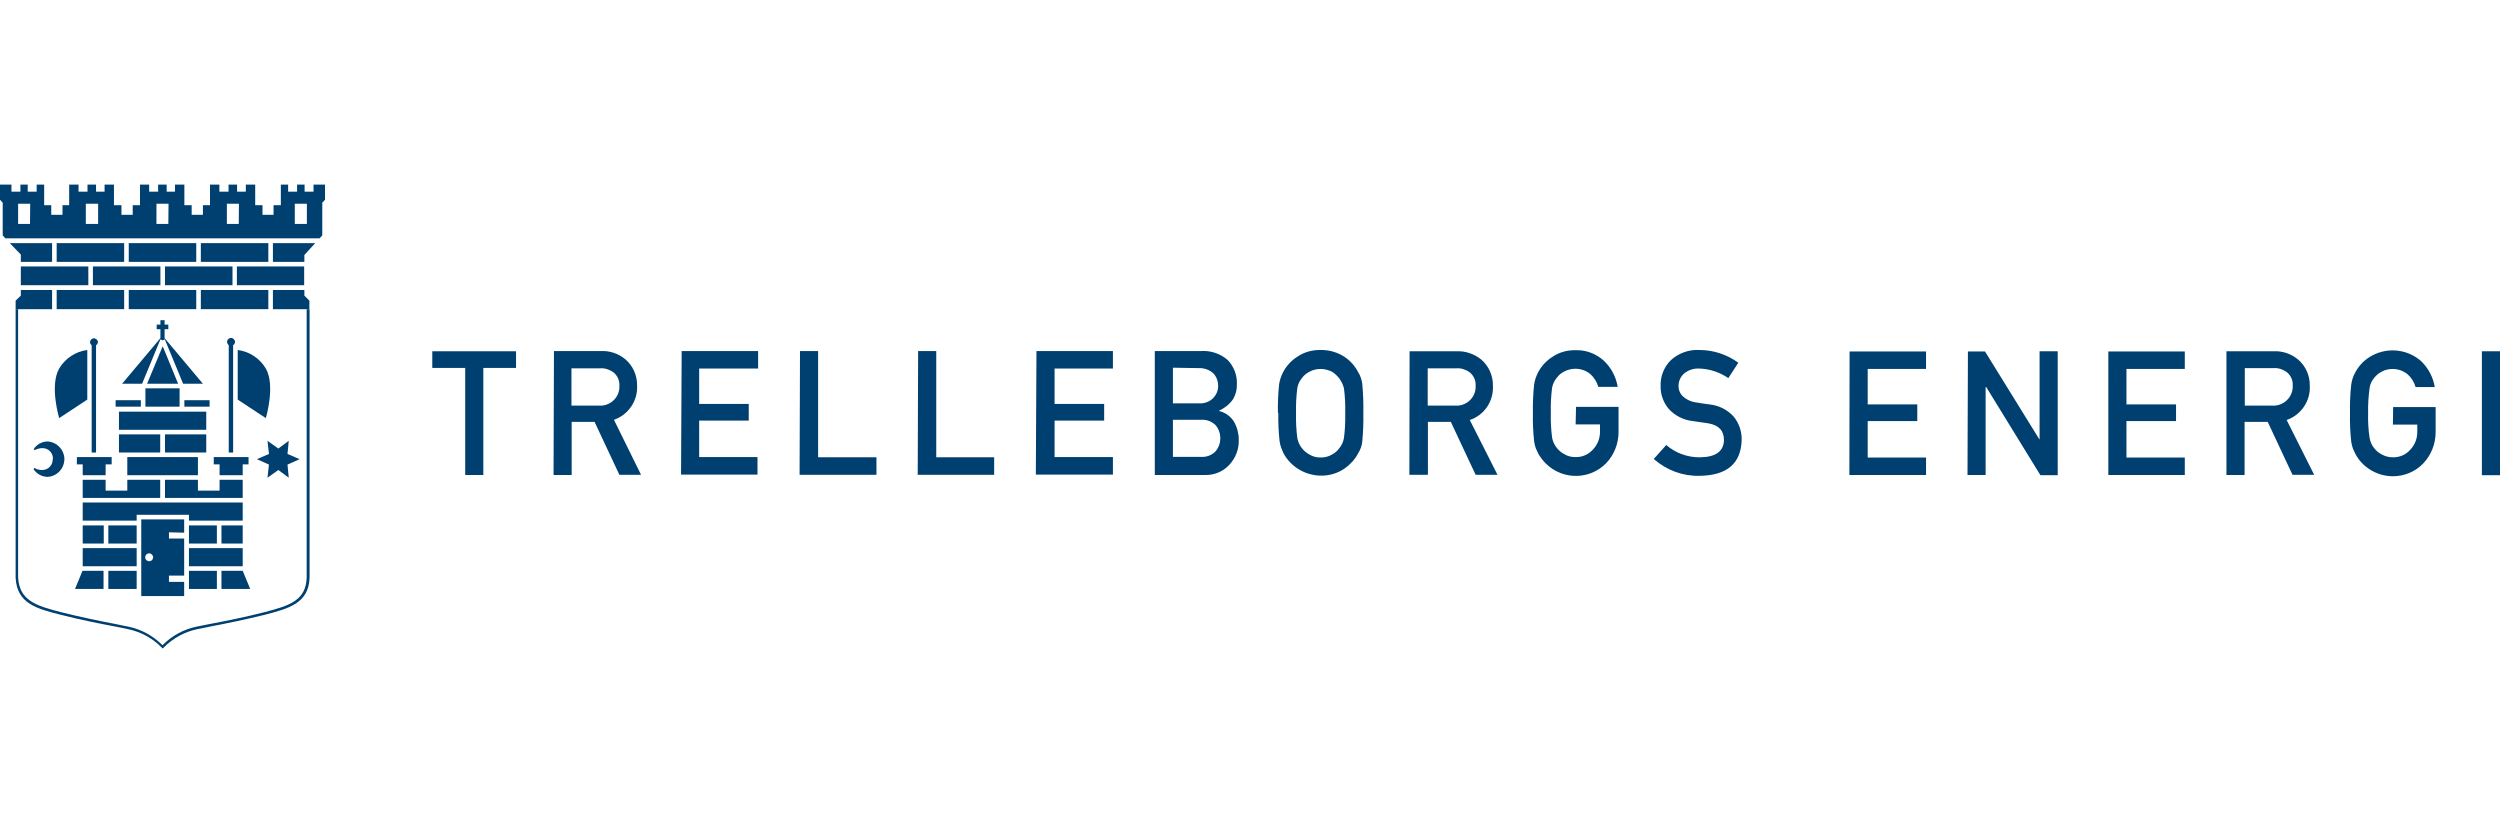
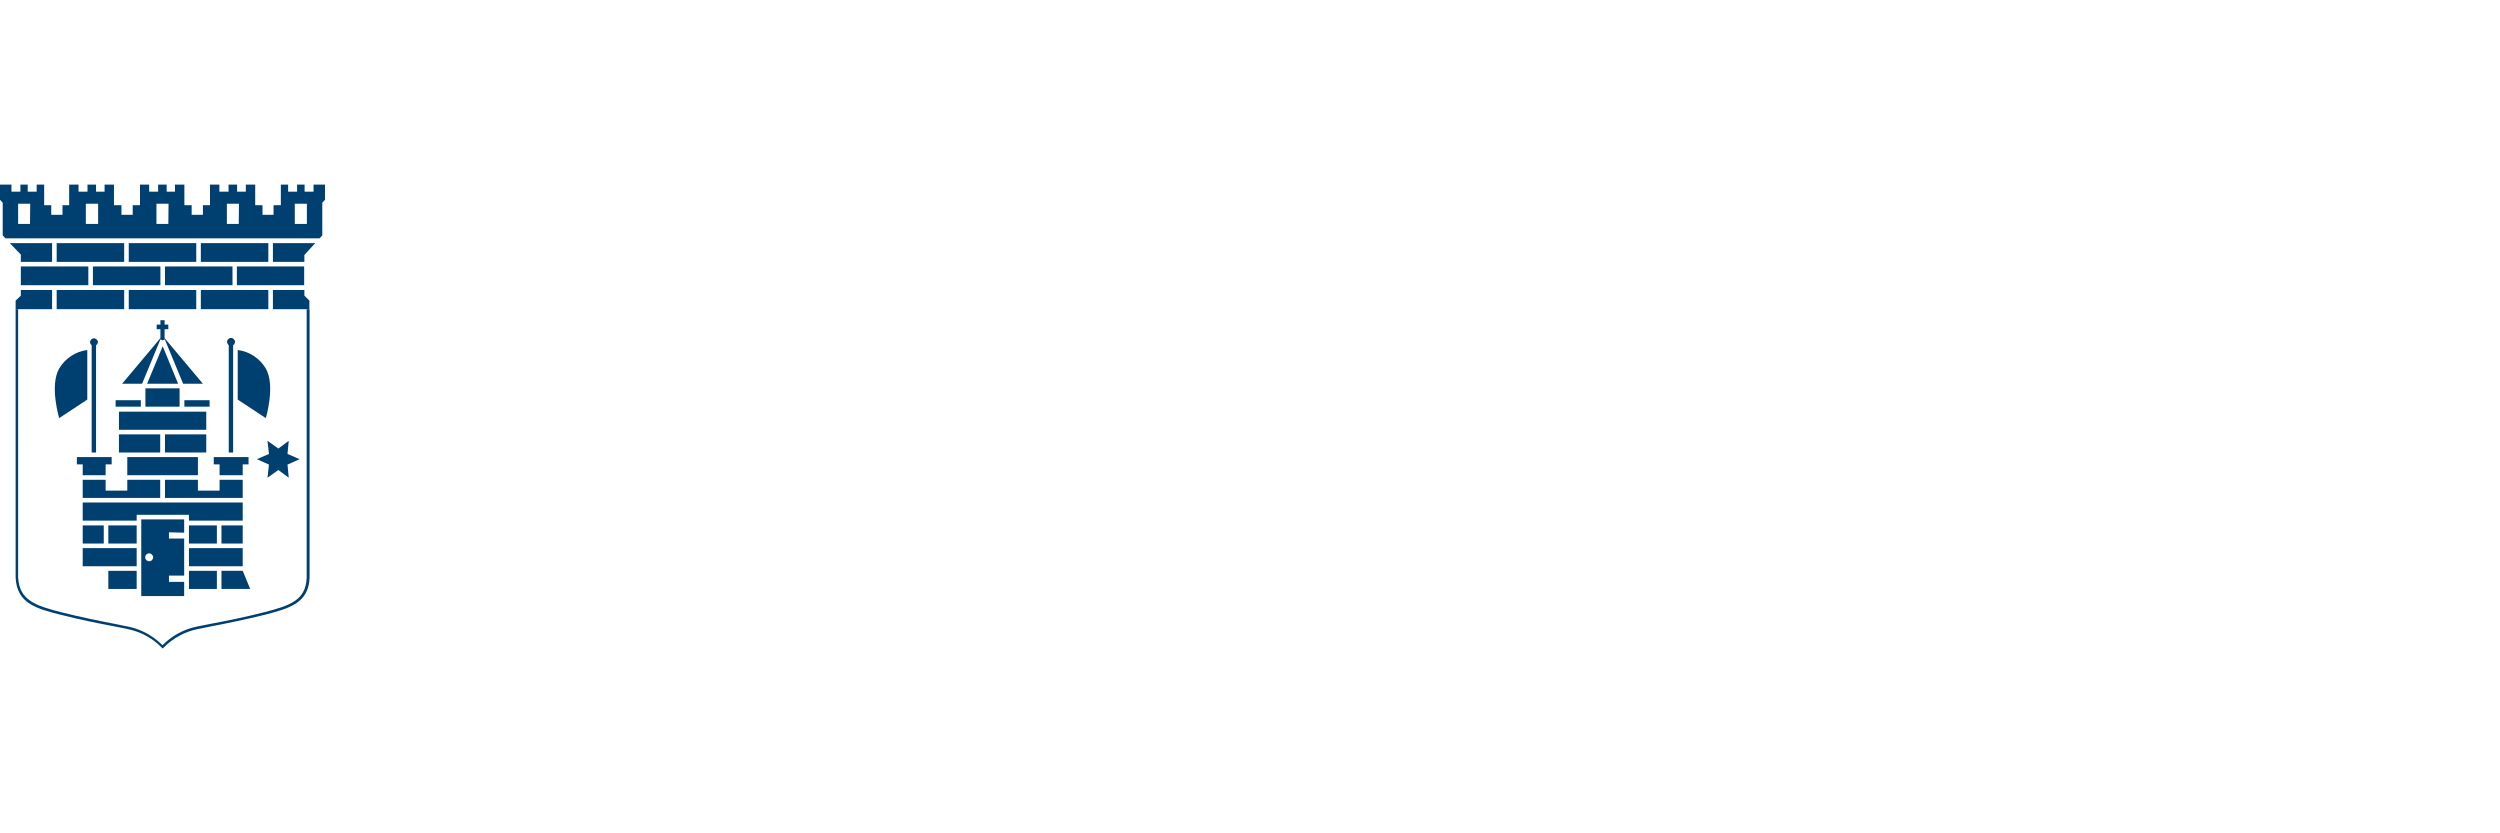
<svg xmlns="http://www.w3.org/2000/svg" xmlns:xlink="http://www.w3.org/1999/xlink" version="1.1" id="Lager_1" x="0px" y="0px" width="1200px" height="400px" viewBox="0 0 1200 400" style="enable-background:new 0 0 1200 400;" xml:space="preserve">
  <g>
    <defs>
-       <rect id="SVGID_1_" x="0" y="88.6" width="1200" height="222.8" />
-     </defs>
+       </defs>
    <clipPath id="SVGID_00000093159918301062300880000010260649744974773180_">
      <use xlink:href="#SVGID_1_" style="overflow:visible;" />
    </clipPath>
    <g style="clip-path:url(#SVGID_00000093159918301062300880000010260649744974773180_);">
      <path style="fill:#004071;" d="M1191.3,168.6h8.7v59.5h-8.7L1191.3,168.6z M1148.7,195.4h20.4v12.1c0,5.5-2.1,10.9-5.9,14.9    c-3.8,4-9.1,6.2-14.6,6.2c-4,0-8-1.2-11.3-3.4c-2.8-1.8-5.1-4.3-6.7-7.3c-0.4-0.9-0.8-1.8-1.2-2.6c-0.4-1-0.6-2.1-0.8-3.2    c-0.5-4.6-0.7-9.2-0.6-13.7c-0.1-4.6,0.1-9.3,0.6-13.9c0.3-2,0.9-3.9,1.9-5.7c1.6-3,3.9-5.5,6.7-7.3c7.8-5,17.9-4.3,24.9,1.8    c3.5,3.4,5.8,7.7,6.6,12.5h-9.2c-0.7-2.4-2-4.5-3.9-6.2c-2-1.6-4.5-2.5-7.1-2.5c-1.8,0-3.7,0.4-5.3,1.3c-1.4,0.7-2.6,1.7-3.6,3    c-1.2,1.4-2,3.1-2.2,4.9c-0.5,3.9-0.8,7.9-0.7,11.9c-0.1,4,0.1,8,0.7,11.9c0.3,1.8,1,3.6,2.2,5c1,1.3,2.2,2.3,3.6,3    c1.6,0.9,3.4,1.4,5.3,1.4c3.2,0.1,6.3-1.2,8.4-3.6c2.3-2.4,3.5-5.6,3.4-8.9v-3.2h-11.7L1148.7,195.4z M1068.8,168.6h22.5    c4.3-0.2,8.4,1.2,11.7,3.9c3.7,3.1,5.8,7.8,5.7,12.7c0.4,7.3-4.2,14-11.1,16.4l13.2,26.3h-10.4l-11.9-25.4h-11.1V228h-8.7V168.6z     M1077.5,194.7h13.2c5,0.3,9.4-3.5,9.8-8.5c0-0.3,0-0.7,0-1c0.2-2.6-0.9-5.1-3-6.7c-1.9-1.3-4.1-2-6.4-1.8h-13.6V194.7z     M1012,168.7h36.7v8.4h-28v17h23.8v8h-23.8v17.5h28v8.4H1012L1012,168.7z M944.6,168.7h8.2l26.1,42.2h0.1v-42.3h8.7v59.5h-8.3    l-26-42.3h-0.3V228h-8.7L944.6,168.7z M887.8,168.7h36.7v8.4h-28v17h23.8v8h-23.8v17.5h28v8.4h-36.8L887.8,168.7z M799.8,213.6    c4.5,3.9,10.3,6,16.3,5.9c7.5-0.1,11.3-2.9,11.4-8.3c0-4.4-2.4-7.1-7.5-8l-7.6-1.1c-4.3-0.5-8.3-2.5-11.3-5.7c-2.6-3-4.1-7-4-11    c-0.2-4.7,1.6-9.3,5-12.6c3.8-3.4,8.7-5.1,13.7-4.8c6.7,0,13.2,2.2,18.6,6.1l-4.8,7.4c-4.2-2.9-9.2-4.5-14.2-4.6    c-2.4-0.1-4.8,0.7-6.7,2.1c-2,1.6-3.1,4-3,6.5c0,1.7,0.7,3.4,1.9,4.6c1.7,1.6,3.9,2.7,6.2,3c1.6,0.3,3.7,0.6,6.5,1    c4.6,0.4,8.8,2.5,11.9,5.9c2.5,3.1,3.9,7.1,3.8,11.1c-0.3,11.4-7,17.1-20.2,17.3c-8.1,0.2-15.9-2.7-22-8.1L799.8,213.6z     M756.5,195.3h20.4v12.1c0,5.5-2.1,10.9-5.9,14.9c-7.9,8.1-20.9,8.2-29,0.2c-1.4-1.4-2.6-3-3.6-4.7l-1.2-2.6    c-0.4-1-0.6-2.1-0.8-3.2c-0.5-4.6-0.7-9.2-0.6-13.7c-0.1-4.6,0.1-9.3,0.6-13.9c0.3-2,1-3.9,1.9-5.7c1.6-3,3.9-5.5,6.7-7.3    c3.3-2.3,7.3-3.4,11.3-3.3c5-0.2,9.9,1.7,13.6,5.1c3.5,3.3,5.8,7.7,6.6,12.5h-9.3c-0.7-2.4-2-4.5-3.9-6.2c-2-1.6-4.5-2.5-7.1-2.5    c-1.8,0-3.6,0.4-5.3,1.3c-1.4,0.7-2.7,1.7-3.6,3c-1.2,1.4-2,3.1-2.3,4.9c-0.5,3.9-0.7,7.9-0.6,11.9c-0.1,4,0.1,8,0.6,11.9    c0.6,3.4,2.8,6.4,5.9,8c1.6,1,3.4,1.4,5.3,1.4c3.2,0.1,6.2-1.2,8.4-3.6c2.3-2.4,3.5-5.6,3.4-8.9v-3.2h-11.7L756.5,195.3z     M676.6,168.6H699c4.3-0.2,8.5,1.2,11.9,3.9c3.7,3.1,5.8,7.8,5.7,12.7c0.4,7.3-4.1,14.1-11.1,16.4l13.3,26.3h-10.5l-11.9-25.4h-11    v25.4h-8.9L676.6,168.6z M685.4,194.7h13.2c5,0.3,9.4-3.5,9.7-8.5c0-0.3,0-0.6,0-0.9c0.2-2.6-0.9-5.1-3-6.7    c-1.9-1.3-4.1-2-6.4-1.8h-13.6V194.7z M622.1,198.3c-0.1,4,0.1,8,0.6,11.9c0.6,3.4,2.8,6.4,5.9,8c1.6,1,3.4,1.4,5.3,1.4    c1.9,0,3.8-0.4,5.4-1.4c1.4-0.7,2.6-1.7,3.5-3c1.2-1.4,2-3.2,2.3-5c0.5-3.9,0.7-7.9,0.6-11.9c0.1-4-0.1-8-0.6-11.9    c-0.8-3.3-2.9-6.2-5.8-8c-1.7-0.8-3.5-1.3-5.4-1.3c-1.8,0-3.7,0.4-5.3,1.3c-1.4,0.7-2.7,1.7-3.6,3c-1.2,1.4-2,3.1-2.3,4.9    C622.2,190.3,622,194.2,622.1,198.3 M613.4,198.2c-0.1-4.6,0.1-9.3,0.6-13.9c0.3-2,1-3.9,1.9-5.7c1.6-3,3.9-5.5,6.7-7.3    c3.3-2.3,7.3-3.4,11.3-3.3c4.1-0.1,8.1,1.1,11.5,3.3c2.8,1.9,5,4.4,6.5,7.3c1.1,1.7,1.7,3.6,2,5.7c0.4,4.6,0.6,9.2,0.5,13.9    c0.1,4.6-0.1,9.2-0.5,13.7c-0.2,2-0.9,4-2,5.7c-1.5,2.9-3.8,5.4-6.5,7.3c-3.4,2.3-7.4,3.5-11.5,3.4c-7.4-0.1-14.3-4.2-17.8-10.7    c-0.4-0.9-0.8-1.8-1.1-2.6c-0.4-1-0.6-2.1-0.8-3.2c-0.5-4.6-0.7-9.2-0.6-13.7 M563,176.5v17.1h12.4c2.6,0.2,5.2-0.7,7-2.6    c1.5-1.6,2.4-3.7,2.3-5.9c0-2.2-0.8-4.3-2.3-5.9c-1.9-1.7-4.4-2.6-7-2.5L563,176.5z M563,201.5v17.8h13.4c2.7,0.2,5.3-0.8,7.1-2.7    c3-3.6,3-8.9,0-12.5c-1.9-1.9-4.5-2.8-7.1-2.6L563,201.5z M554.3,168.5h22.3c4.7-0.3,9.3,1.3,12.8,4.4c2.9,3.1,4.5,7.3,4.3,11.5    c0.1,2.4-0.5,4.9-1.7,7c-0.7,1.1-1.6,2.1-2.6,3c-1.3,1.1-2.7,2-4.2,2.7v0.2c2.9,0.7,5.5,2.5,7.1,5.1c1.5,2.6,2.3,5.6,2.3,8.6    c0.2,4.5-1.5,8.9-4.6,12.2c-3,3.2-7.2,4.9-11.5,4.8h-24.2L554.3,168.5z M497.5,168.5h36.7v8.4h-28v17H530v8h-23.8v17.5h28v8.4h-37    L497.5,168.5z M440.7,168.5h8.7v51h27.8v8.4h-36.7L440.7,168.5z M384,168.5h8.7v51h28v8.4h-36.9L384,168.5z M327.2,168.5h36.7v8.4    h-28.3v17h23.8v8h-23.8v17.5h28v8.4h-36.7L327.2,168.5z M265.9,168.5h22.5c4.3-0.2,8.4,1.2,11.7,3.9c3.7,3.1,5.8,7.8,5.7,12.7    c0.4,7.3-4.2,14-11.1,16.4l13,26.4h-10.4l-11.9-25.4h-11V228h-8.7L265.9,168.5z M274.4,194.7h13.2c5,0.3,9.4-3.5,9.7-8.5    c0-0.3,0-0.6,0-0.9c0.2-2.6-0.9-5.1-3-6.7c-1.9-1.3-4.1-2-6.4-1.8h-13.6V194.7z M223.3,176.6h-15.8v-8h40.2v8H232V228h-8.7V176.6z    " />
    </g>
  </g>
  <g>
    <defs>
      <rect id="SVGID_00000118388225931043938610000010875627341802675644_" x="0" y="88.6" width="169.2" height="222.8" />
    </defs>
    <clipPath id="SVGID_00000155838499673424812180000017976321049744575104_">
      <use xlink:href="#SVGID_00000118388225931043938610000010875627341802675644_" style="overflow:visible;" />
    </clipPath>
    <g style="clip-path:url(#SVGID_00000155838499673424812180000017976321049744575104_);">
      <path style="fill:#004071;" d="M779.3,204.6v-8.9h-21.6v7.6h12.6v3.3c0.2,3.4-0.8,6.7-3,9.3c-2.4,2.7-6,4.3-9.6,4.2    c-3.3,0.1-6.4-1.2-8.7-3.6c-3-3.2-3.6-6.6-3.6-18.4s0.7-15.2,3.6-18.3c2.3-2.4,5.4-3.7,8.7-3.7c6.2-0.3,11.5,4.2,12.5,10.3h8.9    c-1.3-10.7-10.6-18.7-21.4-18.4c-5.8-0.1-11.4,2.2-15.5,6.3c-5.9,5.9-5.7,12.4-5.7,23.8c0,11.4,0,17.8,5.7,23.8    c8.9,8.6,23.1,8.4,31.8-0.4c3.9-4.2,5.3-8.9,5.3-16.7" />
-       <path style="fill:#004071;" d="M705.9,201.3c7.2-1.7,12.2-8.3,11.9-15.7c0-10.1-7.1-17.3-18.4-17.3h-23v59.1h8.9v-24.9h11.2l12.6,24.9    h10.4L705.9,201.3z M685.4,194.9v-18.5h13.3c4.9-0.6,9.3,2.9,9.9,7.8c0.1,0.5,0.1,1.1,0,1.6c0,5.9-4,9.2-10,9.2L685.4,194.9z" />
+       <path style="fill:#004071;" d="M705.9,201.3c7.2-1.7,12.2-8.3,11.9-15.7h-23v59.1h8.9v-24.9h11.2l12.6,24.9    h10.4L705.9,201.3z M685.4,194.9v-18.5h13.3c4.9-0.6,9.3,2.9,9.9,7.8c0.1,0.5,0.1,1.1,0,1.6c0,5.9-4,9.2-10,9.2L685.4,194.9z" />
      <path style="fill:#004071;" d="M649.7,174.2c-8.7-8.4-22.4-8.4-31.1,0c-5.9,5.9-5.7,12.4-5.7,23.8c0,11.4,0,17.8,5.7,23.8    c8.7,8.4,22.4,8.4,31.1,0c5.9-5.9,5.7-12.4,5.7-23.8C655.4,186.5,655.6,180.1,649.7,174.2 M642.9,216.2    c-4.8,4.9-12.6,4.9-17.5,0.1c0,0-0.1-0.1-0.1-0.1c-3-3.2-3.5-6.5-3.5-18.4s0.6-15.2,3.5-18.3c4.8-4.9,12.6-4.9,17.5-0.1    c0,0,0.1,0.1,0.1,0.1c3,3.2,3.5,6.5,3.5,18.3C646.4,209.8,645.8,213.1,642.9,216.2" />
      <path style="fill:#004071;" d="M585.3,197.1c4.9-2.2,8.1-7.2,7.9-12.6c0-10-6.9-16.2-17.8-16.2h-22.9v59.1h23.8c10.5,0,17.8-5.9,17.8-16.7    c0.3-6-3.3-11.5-8.9-13.7 M561.4,176.4h13.3c5.7,0,9.6,3,9.6,8.4s-3.9,8.5-9.6,8.5h-13.3V176.4z M575.5,219.4h-14.1v-17.8h14.1    c6.2,0,9.7,3.7,9.7,8.9c0,4.9-4,8.9-8.9,9C576,219.4,575.8,219.4,575.5,219.4" />
      <polygon style="fill:#004071;" points="533,227.5 533,219.4 504.2,219.4 504.2,201.6 528.8,201.6 528.8,193.7 504.2,193.7 504.2,176.4     533,176.4 533,168.4 495.2,168.4 495.2,227.5   " />
      <polygon style="fill:#004071;" points="476.8,227.5 476.8,219.4 448.3,219.4 448.3,168.4 439.3,168.4 439.3,227.5   " />
      <polygon style="fill:#004071;" points="420.9,227.5 420.9,219.4 392.4,219.4 392.4,168.4 383.5,168.4 383.5,227.5   " />
      <polygon style="fill:#004071;" points="364,227.5 364,219.4 335.2,219.4 335.2,201.6 359.8,201.6 359.8,193.7 335.2,193.7 335.2,176.4     364,176.4 364,168.4 326.3,168.4 326.3,227.5   " />
      <path style="fill:#004071;" d="M293.6,201.3c7.2-1.7,12.2-8.3,11.9-15.7c0-10.1-7.1-17.3-18.3-17.3h-23.1v59.1h8.9v-24.9h11.2l12.5,24.9    h10.4L293.6,201.3z M273.1,194.9v-18.5h13.3c5.9,0,10.1,3.5,10.1,9.3c0,5.8-4.1,9.2-10.1,9.2H273.1z" />
      <polygon style="fill:#004071;" points="245.7,176.4 245.7,168.4 204.2,168.4 204.2,176.4 220.5,176.4 220.5,227.5 229.5,227.5     229.5,176.4   " />
      <path style="fill:#004071;" d="M147.2,148.4v128.9c-0.4,10.9-8.1,13.4-20.5,16.6c-8.9,2.3-19,4.3-25.9,5.6l-6.5,1.3    c-6.2,1.3-11.9,4.4-16.3,8.9c-4.5-4.5-10.1-7.6-16.3-8.9c-1.5-0.3-3.7-0.7-6.4-1.3c-6.9-1.3-17-3.4-25.8-5.6    c-12.5-3.2-20.1-5.7-20.8-16.6V148.4H7.5v128.9c0.6,12.5,10.3,14.9,21.7,17.8c8.9,2.3,19,4.3,25.9,5.6c2.8,0.5,4.9,1,6.4,1.3    c6.2,1.3,11.8,4.4,16.2,8.9l0.4,0.4l0.4-0.4c4.4-4.5,10-7.6,16.2-8.9c1.5-0.3,3.7-0.7,6.4-1.3c6.9-1.3,17.1-3.4,26-5.6    c11.3-3,21.1-5.4,21.5-17.8V148.4H147.2z" />
      <polygon style="fill:#004071;" points="4.7,116.7 10,122.2 10,125.7 25,125.7 25,116.7   " />
      <rect x="96.4" y="116.7" style="fill:#004071;" width="32.4" height="9" />
      <rect x="10" y="127.9" style="fill:#004071;" width="32.4" height="9" />
      <rect x="79.2" y="127.9" style="fill:#004071;" width="32.4" height="9" />
      <polygon style="fill:#004071;" points="131,116.7 131,125.7 146.1,125.7 146.1,122.4 151.3,116.7   " />
      <rect x="96.4" y="139.2" style="fill:#004071;" width="32.4" height="9.2" />
      <rect x="113.7" y="127.9" style="fill:#004071;" width="32.3" height="9" />
      <polygon style="fill:#004071;" points="25,139.2 10,139.2 10,141.9 7.5,144.3 7.5,148.4 25,148.4   " />
      <rect x="61.8" y="139.2" style="fill:#004071;" width="32.4" height="9.2" />
      <polygon style="fill:#004071;" points="146.1,139.2 131,139.2 131,148.4 148.5,148.4 148.5,144.3 146.1,141.9   " />
      <rect x="61.8" y="116.7" style="fill:#004071;" width="32.4" height="9" />
      <rect x="27.2" y="139.2" style="fill:#004071;" width="32.4" height="9.2" />
      <rect x="44.6" y="127.9" style="fill:#004071;" width="32.4" height="9" />
      <rect x="27.2" y="116.7" style="fill:#004071;" width="32.4" height="9" />
      <path style="fill:#004071;" d="M147.3,107.5h-5.8v-9.7h5.8V107.5z M114.6,107.5h-5.7v-9.7h5.8L114.6,107.5z M80.8,107.5h-5.7v-9.7h5.8    L80.8,107.5z M47.1,107.5h-5.9v-9.7h5.9V107.5z M14.4,107.5H8.7v-9.7h5.8L14.4,107.5z M150.5,88.6V92h-4.3v-3.4h-3.6V92h-4.3v-3.4    h-3.5v9.9h-3.5v4.6H126v-4.6h-3.5v-9.9h-4.5V92h-4.2v-3.4h-4.1V92h-4.4v-3.4h-4.5v9.9h-3.4v4.6h-5.4v-4.6h-3.5v-9.9h-4.5V92H80    v-3.4h-4.1V92h-4.3v-3.4h-4.4v9.9h-3.5v4.6h-5.4v-4.6h-3.6v-9.9h-4.5V92h-4.1v-3.4h-4.1V92h-4.3v-3.4h-4.5v9.9H30v4.6h-5.4v-4.6    h-3.4v-9.9h-3.6V92h-4.3v-3.4H9.8V92H5.5v-3.4H0v7.3l1.3,1.4v15.7l1.3,1.4h150.8l1.3-1.4V97.3l1.3-1.4v-7.3H150.5z" />
-       <path style="fill:#004071;" d="M25.3,220.4c0.1,2.8-2.1,5.1-4.8,5.2c-0.1,0-0.3,0-0.4,0c-1.3,0-2.5-0.3-3.6-1l-0.4,0.6    c1.5,2.3,4.1,3.7,6.8,3.7c4.7-0.3,8.2-4.3,8-9c-0.3-4.3-3.7-7.7-8-8c-2.7,0-5.2,1.4-6.7,3.6l0.4,0.6c1.1-0.6,2.4-1,3.6-1    c2.8-0.1,5.1,2,5.2,4.8c0,0.1,0,0.3,0,0.4" />
      <polygon style="fill:#004071;" points="133.6,215.3 138.6,211.6 138,217.9 143.8,220.4 138,223 138.6,229.3 133.6,225.6 128.4,229.3     129.1,223 123.3,220.4 129.1,217.9 128.4,211.6   " />
      <rect x="69.8" y="186.4" style="fill:#004071;" width="16.4" height="8.8" />
      <rect x="55.5" y="192.1" style="fill:#004071;" width="12.1" height="3.1" />
      <rect x="88.5" y="192.1" style="fill:#004071;" width="12.1" height="3.1" />
      <rect x="39.7" y="252.2" style="fill:#004071;" width="10.1" height="8.7" />
      <rect x="52" y="252.2" style="fill:#004071;" width="13.6" height="8.7" />
      <rect x="39.7" y="263.1" style="fill:#004071;" width="25.9" height="8.7" />
      <rect x="90.7" y="274" style="fill:#004071;" width="13.4" height="8.7" />
      <polygon style="fill:#004071;" points="102.6,222.9 105.4,222.9 105.4,228.1 116.5,228.1 116.5,222.9 119.3,222.9 119.3,219.4     102.6,219.4   " />
      <rect x="52" y="274" style="fill:#004071;" width="13.6" height="8.7" />
      <rect x="57.1" y="197.6" style="fill:#004071;" width="41.9" height="8.7" />
      <rect x="90.7" y="263.1" style="fill:#004071;" width="25.8" height="8.7" />
      <polygon style="fill:#004071;" points="105.4,230.3 105.4,235.5 95,235.5 95,230.3 79.2,230.3 79.2,239 116.5,239 116.5,235.5     116.5,230.3   " />
      <rect x="79.2" y="208.5" style="fill:#004071;" width="19.8" height="8.7" />
      <rect x="90.7" y="252.2" style="fill:#004071;" width="13.4" height="8.7" />
      <rect x="57.1" y="208.5" style="fill:#004071;" width="19.8" height="8.7" />
      <polygon style="fill:#004071;" points="106.3,274 106.3,282.7 113.1,282.7 116.5,282.7 120.1,282.7 116.5,274   " />
      <polygon style="fill:#004071;" points="61.1,219.4 61.1,222.9 61.1,224.4 61.1,228.1 95,228.1 95,224.4 95,222.9 95,219.4   " />
-       <polygon style="fill:#004071;" points="49.7,274 39.6,274 36,282.7 39.7,282.7 44.3,282.7 49.7,282.7   " />
      <polygon style="fill:#004071;" points="39.7,241.2 39.7,249.9 65.6,249.9 65.6,247.1 90.7,247.1 90.7,249.9 116.5,249.9 116.5,241.2   " />
      <polygon style="fill:#004071;" points="50.7,228.1 50.7,222.9 53.6,222.9 53.6,219.4 36.9,219.4 36.9,222.9 39.7,222.9 39.7,228.1   " />
      <rect x="106.3" y="252.2" style="fill:#004071;" width="10.2" height="8.7" />
      <polygon style="fill:#004071;" points="76.9,239 76.9,230.3 61.1,230.3 61.1,235.5 50.7,235.5 50.7,230.3 39.7,230.3 39.7,235.5 39.7,239       " />
      <polygon style="fill:#004071;" points="79,162.3 79,158 80.8,158 80.8,155.8 79,155.8 79,153.7 77,153.7 77,155.8 75.2,155.8 75.2,158     77,158 77,162.3 58.6,184.2 68.2,184.2 77,162.9 78.1,163.4 79.1,162.9 87.9,184.2 97.4,184.2   " />
      <polygon style="fill:#004071;" points="70.6,184.2 85.5,184.2 78.1,166.2   " />
      <path style="fill:#004071;" d="M47,164.1c-0.1-1-1.1-1.8-2.1-1.7c-0.9,0.1-1.5,0.8-1.7,1.7c0,0.6,0.3,1.2,0.8,1.6v51.5h2.1v-51.5    C46.7,165.3,47,164.7,47,164.1" />
      <path style="fill:#004071;" d="M28.4,200.7l13.5-8.9V168c-5.6,0.7-10.6,4-13.5,8.9C23.7,185.1,28.4,200.7,28.4,200.7" />
      <path style="fill:#004071;" d="M112.8,164.1c0-1-0.9-1.9-1.9-1.9c-1,0-1.9,0.8-1.9,1.9l0,0c0,0.6,0.3,1.2,0.8,1.6v51.5h2.1v-51.5    C112.5,165.3,112.8,164.7,112.8,164.1" />
      <path style="fill:#004071;" d="M127.6,200.7l-13.5-8.9V168c5.6,0.7,10.6,4,13.5,8.9C132.3,185.1,127.6,200.7,127.6,200.7" />
      <path style="fill:#004071;" d="M71.6,269.4c-1,0-1.9-0.8-1.9-1.9c0-1.1,0.9-1.9,1.9-1.9c1,0,1.9,0.9,1.9,1.9    C73.5,268.5,72.7,269.4,71.6,269.4L71.6,269.4 M88.4,255.7v-6.4H67.8v36.8h20.6v-6.8h-7.3v-3h7.3v-17.8h-7.3v-3L88.4,255.7z" />
    </g>
  </g>
</svg>